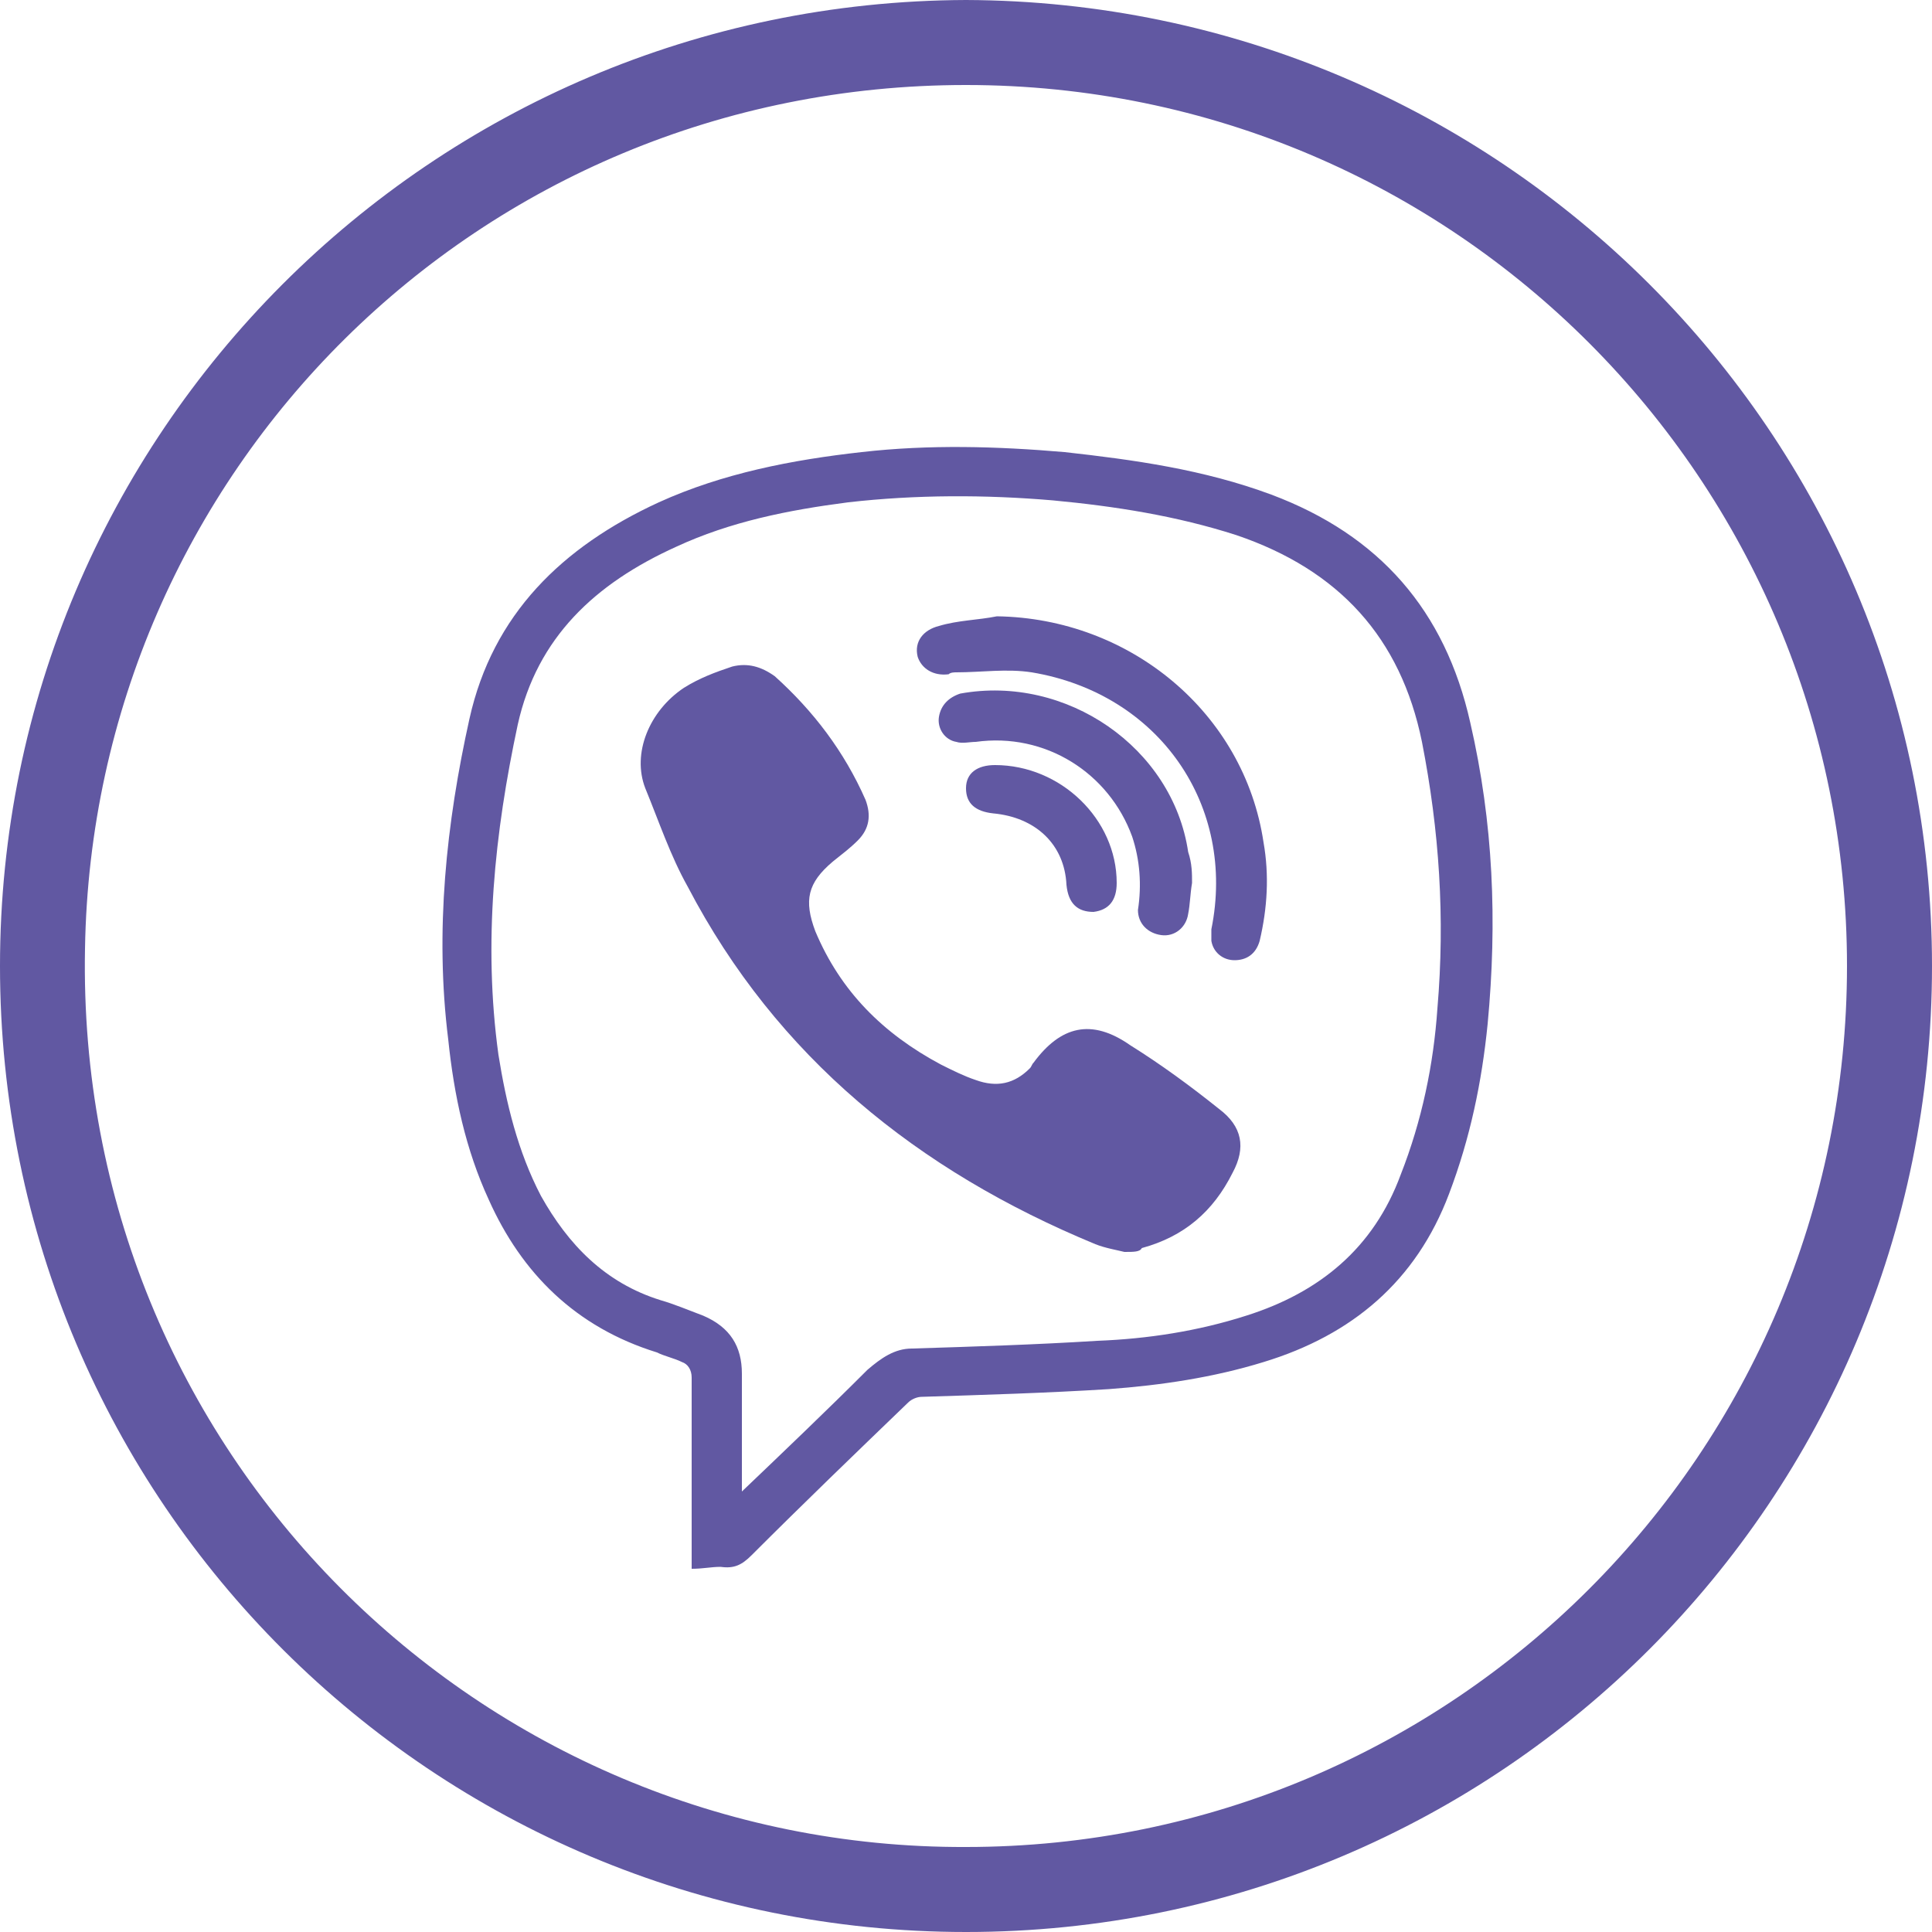
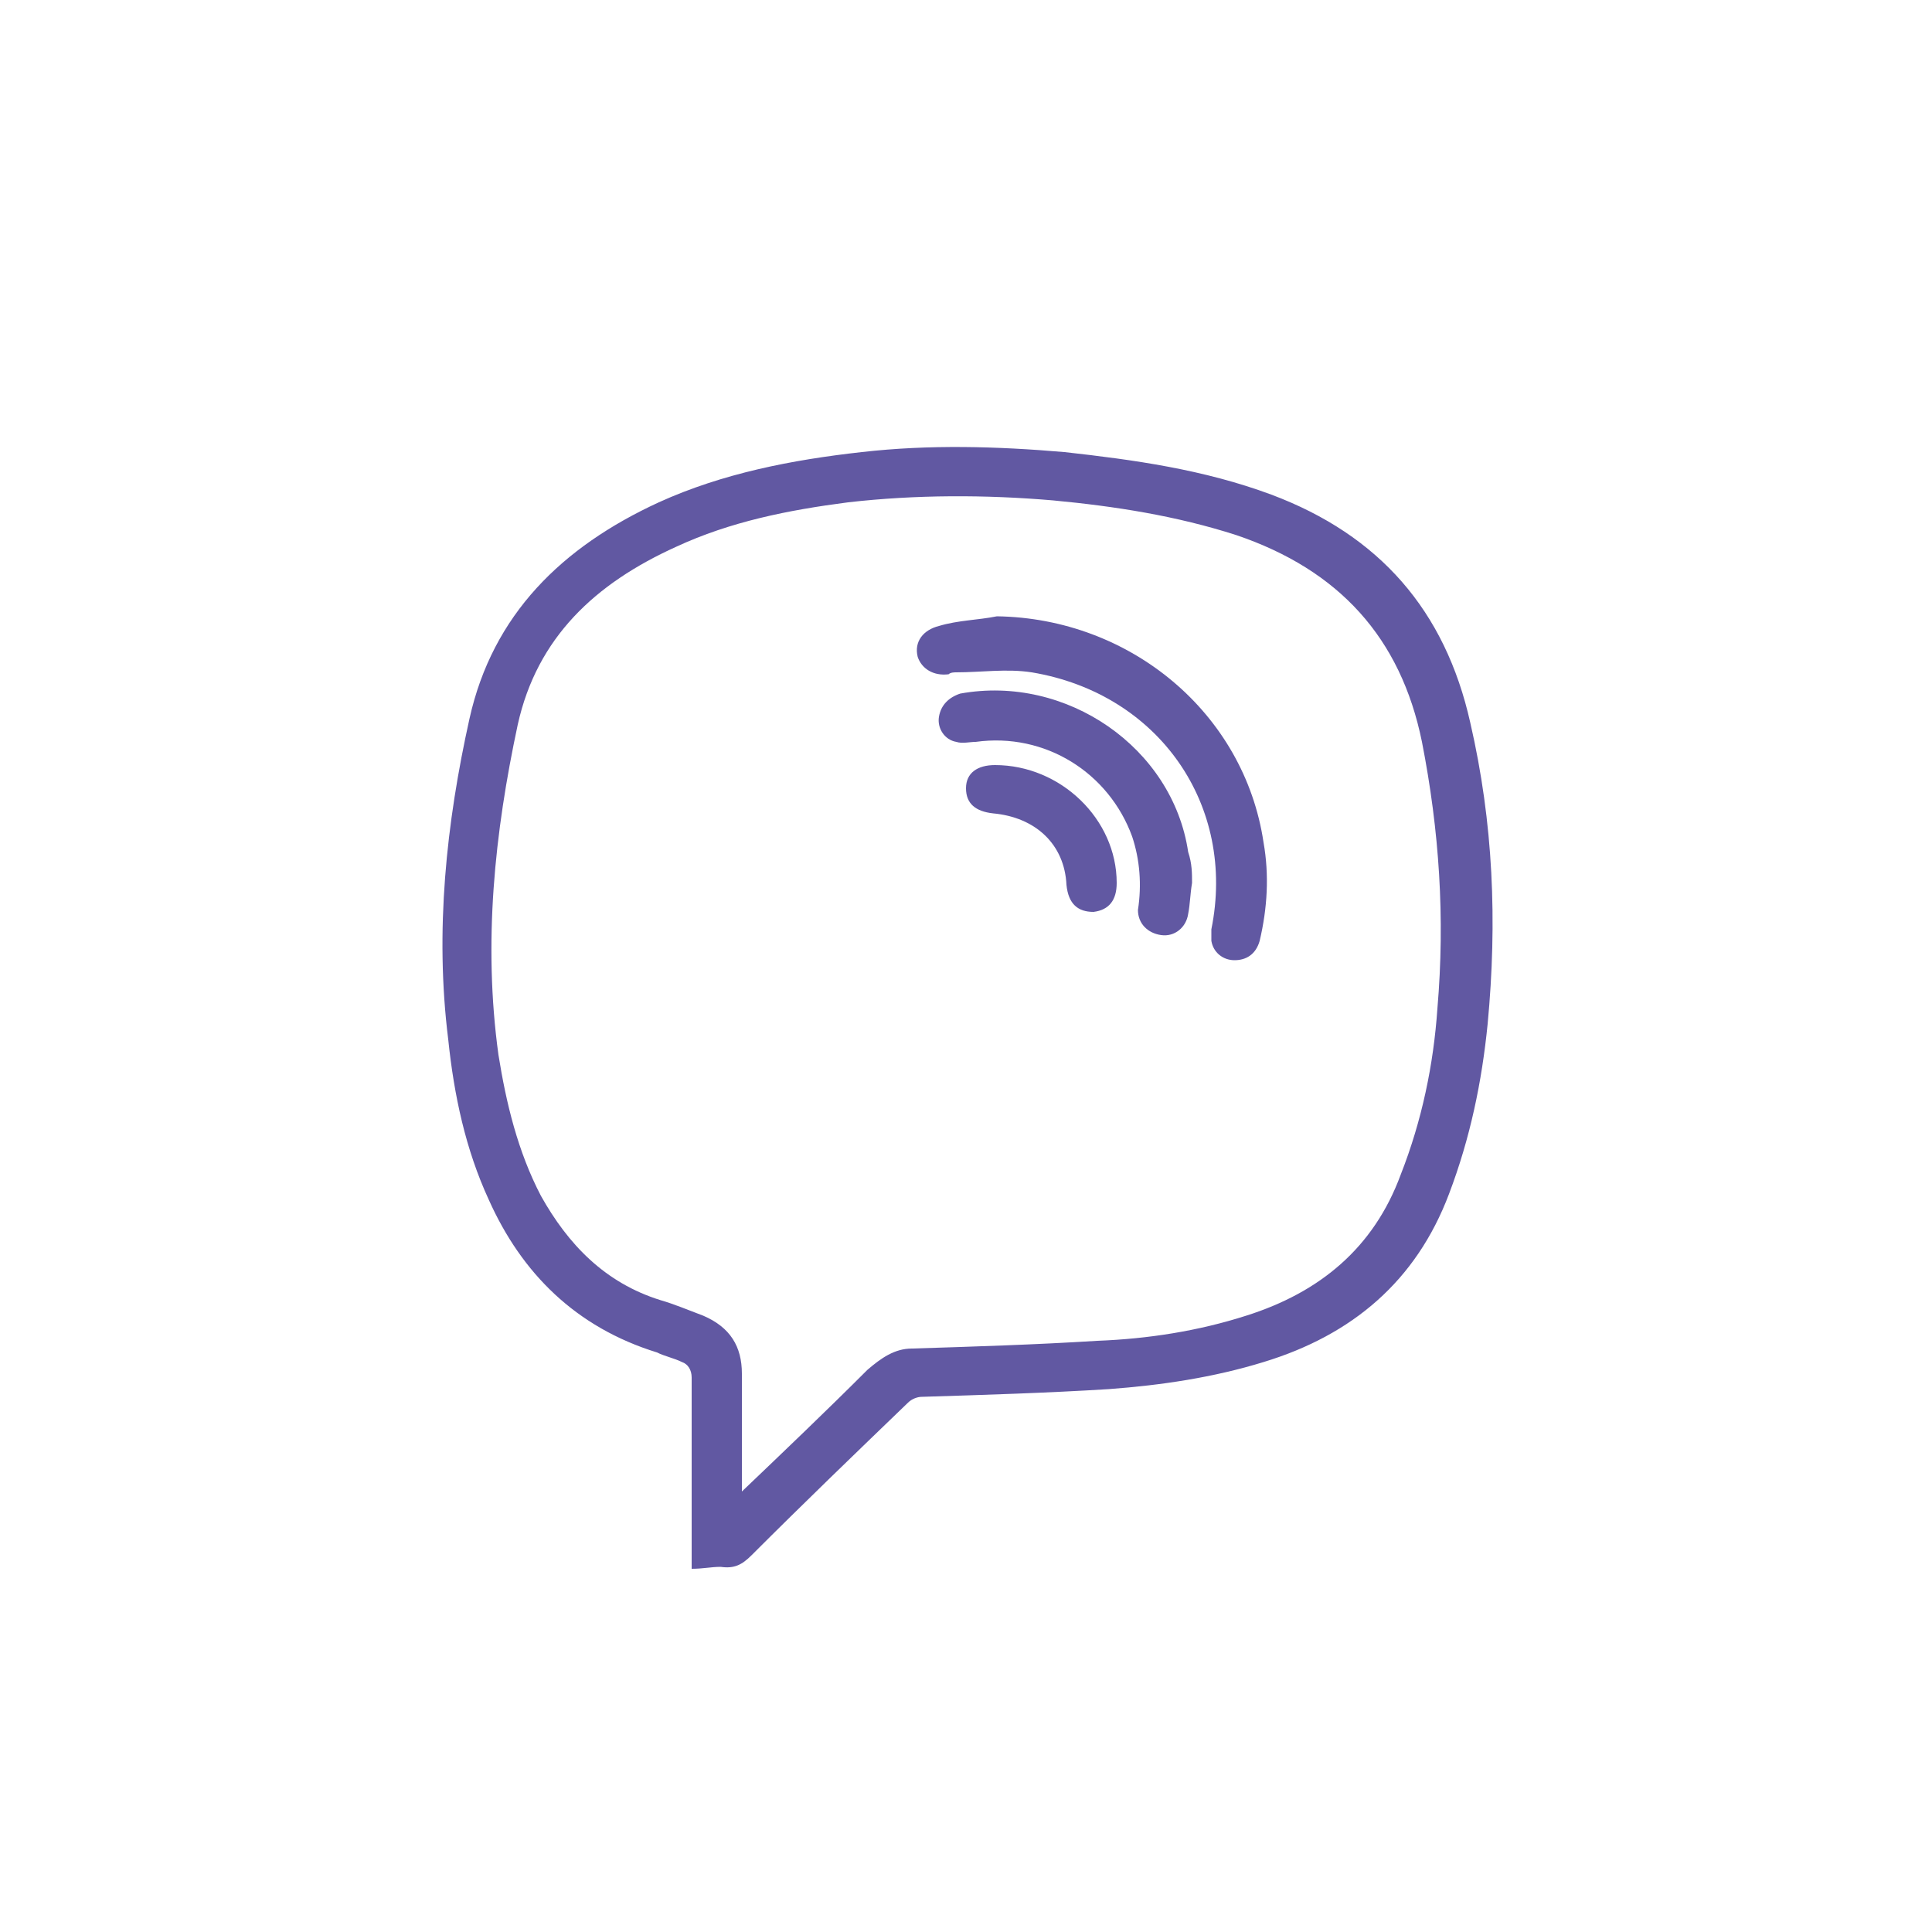
<svg xmlns="http://www.w3.org/2000/svg" version="1.1" id="Слой_1" x="0px" y="0px" viewBox="0 0 100 100" style="enable-background:new 0 0 100 100;" xml:space="preserve">
  <style type="text/css">
	.st0{display:none;fill:#84BF67;}
	.st1{fill:#6158A2;}
</style>
  <path class="st0" d="M50,0c27.6,0.1,50,22.4,50,50c0,27.6-22.3,50-50,50C22.5,100,0,77.8,0,50C0,22.5,22.3,0.1,50,0z M50,4.4  C24.7,4.4,4.8,24.5,4.4,49.1C3.9,75.2,24.9,95.7,50,95.6c25.2,0,45.6-20.4,45.6-45.6C95.6,24.9,75.3,4.4,50,4.4z" />
-   <path class="st0" d="M24,76.7c0.6-1.7,1.1-3.2,1.6-4.7c0.9-2.8,1.8-5.6,2.8-8.4c0.2-0.6,0.2-1.1-0.2-1.7c-2.7-4.8-3.7-10-3-15.5  c0.7-6.5,3.6-12,8.4-16.5c8.5-8.1,23.1-9.1,32.8-1c5.8,4.8,9.1,11.1,9.6,18.7c0.3,5.3-0.8,10.1-3.4,14.8c-1.8,3.3-4.4,5.9-7.3,8.2  c-3.3,2.5-7,3.9-11.1,4.6c-5.4,0.8-10.4-0.1-15.3-2.5c-0.6-0.3-1-0.3-1.6-0.1c-4.1,1.3-8.1,2.6-12.2,3.9  C24.8,76.5,24.5,76.5,24,76.7z M30.6,70c2.5-0.8,4.9-1.5,7.2-2.3c0.7-0.2,1.2-0.2,1.8,0.2c9.3,5.7,21.8,3.1,27.8-5.6  c1.8-2.6,3.2-5.4,3.8-8.6c1.2-6.1,0-11.7-3.4-16.8c-2.5-3.8-6.1-6.4-10.2-8c-5.3-2-10.7-1.9-16,0.7c-2.6,1.3-4.9,2.8-6.8,5  c-3.3,3.7-5.2,8-5.6,12.9c-0.4,4.8,0.6,9.2,3.2,13.2c0.6,1,0.7,1.8,0.3,2.8C32.1,65.6,31.4,67.7,30.6,70z" />
-   <path class="st0" d="M37.1,43.6c-0.2-2.3,1-4,2.4-5.6c0.7-0.9,2.7-1.2,3.7-0.6c0.3,0.2,0.6,0.5,0.7,0.9c0.6,1.7,1.2,3.4,1.9,5.1  c0.3,0.7,0.2,1.2-0.2,1.8c-0.5,0.6-1,1.3-1.5,1.9c-0.4,0.5-0.5,0.9-0.2,1.5c1.3,2.2,2.8,4.3,5,5.8c1.1,0.8,2.4,1.5,3.6,2.3  c0.6,0.3,1.1,0.2,1.5-0.3c0.6-0.8,1.3-1.6,1.9-2.4c0.4-0.6,0.9-0.8,1.6-0.4c1.8,1,3.6,2,5.3,3c0.2,0.1,0.4,0.6,0.4,1  c-0.1,2.6-2.1,4.9-4.8,5.3c-1.3,0.2-2.5,0.2-3.7-0.2c-4.4-1.4-8.4-3.4-11.3-7c-1.9-2.4-3.6-5-5.1-7.6c-0.7-1.2-0.8-2.8-1.2-4.2  C37,43.7,37.1,43.7,37.1,43.6z" />
+   <path class="st0" d="M24,76.7c0.6-1.7,1.1-3.2,1.6-4.7c0.9-2.8,1.8-5.6,2.8-8.4c0.2-0.6,0.2-1.1-0.2-1.7c-2.7-4.8-3.7-10-3-15.5  c0.7-6.5,3.6-12,8.4-16.5c8.5-8.1,23.1-9.1,32.8-1c5.8,4.8,9.1,11.1,9.6,18.7c0.3,5.3-0.8,10.1-3.4,14.8c-1.8,3.3-4.4,5.9-7.3,8.2  c-3.3,2.5-7,3.9-11.1,4.6c-5.4,0.8-10.4-0.1-15.3-2.5c-0.6-0.3-1-0.3-1.6-0.1c-4.1,1.3-8.1,2.6-12.2,3.9  C24.8,76.5,24.5,76.5,24,76.7z M30.6,70c2.5-0.8,4.9-1.5,7.2-2.3c0.7-0.2,1.2-0.2,1.8,0.2c9.3,5.7,21.8,3.1,27.8-5.6  c1.2-6.1,0-11.7-3.4-16.8c-2.5-3.8-6.1-6.4-10.2-8c-5.3-2-10.7-1.9-16,0.7c-2.6,1.3-4.9,2.8-6.8,5  c-3.3,3.7-5.2,8-5.6,12.9c-0.4,4.8,0.6,9.2,3.2,13.2c0.6,1,0.7,1.8,0.3,2.8C32.1,65.6,31.4,67.7,30.6,70z" />
  <path class="st1" d="M35.8,81.2c0-2.6,0-5.2,0-7.7c0-0.7,0-1.5,0-2.2c0-0.4-0.2-0.7-0.5-0.8c-0.4-0.2-0.9-0.3-1.3-0.5  c-4.2-1.3-7-4.1-8.7-7.9c-1.2-2.6-1.8-5.4-2.1-8.3c-0.7-5.6-0.1-11.2,1.1-16.6c1.2-5.4,4.8-8.9,9.8-11.2c3.3-1.5,6.9-2.2,10.5-2.6  c3.5-0.4,7-0.3,10.5,0c3.6,0.4,7.2,0.9,10.7,2.2c5.6,2.1,9,6,10.3,11.8c1.2,5.2,1.4,10.3,0.9,15.6c-0.3,3-0.9,5.9-2,8.8  c-1.7,4.5-5,7.3-9.6,8.7c-2.6,0.8-5.3,1.2-8,1.4c-3.2,0.2-6.5,0.3-9.7,0.4c-0.2,0-0.5,0.1-0.7,0.3c-2.7,2.6-5.4,5.2-8.1,7.9  c-0.5,0.5-0.9,0.7-1.6,0.6C36.8,81.1,36.4,81.2,35.8,81.2z M38.4,77.2c2.2-2.1,4.4-4.2,6.5-6.3c0.7-0.6,1.4-1.1,2.3-1.1  c3.2-0.1,6.4-0.2,9.6-0.4c2.6-0.1,5.2-0.5,7.7-1.3c3.8-1.2,6.6-3.5,8-7.3c1.1-2.8,1.7-5.7,1.9-8.6c0.4-4.7,0.1-9.2-0.8-13.8  c-1.1-5.4-4.3-8.9-9.6-10.7c-3.1-1-6.3-1.5-9.5-1.8c-3.5-0.3-7.1-0.3-10.6,0.1c-3.1,0.4-6.1,1-8.9,2.3c-4.2,1.9-7.2,4.7-8.2,9.2  c-1.2,5.6-1.8,11.3-1,17.1c0.4,2.5,1,5,2.2,7.3c1.4,2.5,3.3,4.5,6.2,5.4c0.7,0.2,1.4,0.5,2.2,0.8c1.4,0.6,2,1.6,2,3  C38.4,73.2,38.4,75.2,38.4,77.2z" />
-   <path class="st1" d="M58.2,64.8c-0.4-0.1-1-0.2-1.5-0.4c-9.2-3.8-16.5-9.7-21.1-18.5c-0.9-1.6-1.5-3.4-2.2-5.1c-0.7-1.8,0.2-4,2-5.2  c0.8-0.5,1.6-0.8,2.5-1.1c0.8-0.2,1.5,0,2.2,0.5c2,1.8,3.6,3.9,4.7,6.4c0.3,0.8,0.2,1.5-0.4,2.1c-0.4,0.4-0.8,0.7-1.3,1.1  c-1.3,1.1-1.5,2-0.9,3.6c1.3,3.1,3.5,5.3,6.5,6.9c0.6,0.3,1.2,0.6,1.8,0.8c1.1,0.4,2,0.2,2.8-0.6c0.1-0.1,0.1-0.2,0.2-0.3  c1.4-1.9,3-2.3,5-0.9c1.6,1,3.1,2.1,4.6,3.3c1.2,0.9,1.4,2,0.7,3.3c-1,2-2.5,3.3-4.7,3.9C59,64.8,58.7,64.8,58.2,64.8z" />
  <path class="st1" d="M51.6,31.9c6.9,0.1,12.8,5,13.8,11.7c0.3,1.7,0.2,3.4-0.2,5.1c-0.2,0.7-0.7,1-1.3,1c-0.6,0-1.1-0.4-1.2-1  c0-0.2,0-0.4,0-0.6c1.3-6.4-2.7-12.2-9.3-13.3c-1.3-0.2-2.6,0-3.9,0c-0.1,0-0.3,0-0.4,0.1c-0.8,0.1-1.4-0.3-1.6-0.9  c-0.2-0.8,0.3-1.4,1.1-1.6C49.6,32.1,50.6,32.1,51.6,31.9z" />
  <path class="st1" d="M61.7,45.7c-0.1,0.6-0.1,1.1-0.2,1.6c-0.1,0.7-0.7,1.2-1.4,1.1c-0.7-0.1-1.2-0.6-1.2-1.3  c0.2-1.3,0.1-2.6-0.3-3.8c-1.2-3.3-4.5-5.4-8.1-4.9c-0.3,0-0.7,0.1-1,0c-0.6-0.1-1-0.7-0.9-1.3c0.1-0.6,0.5-1,1.1-1.2  c5.5-1,11,2.8,11.8,8.2C61.7,44.7,61.7,45.2,61.7,45.7z" />
  <path class="st1" d="M57.8,45.7c0,0.9-0.4,1.4-1.2,1.5c-0.8,0-1.3-0.4-1.4-1.4c-0.1-2.1-1.6-3.5-3.8-3.7c-0.9-0.1-1.4-0.5-1.4-1.3  c0-0.8,0.6-1.2,1.5-1.2C54.9,39.6,57.8,42.4,57.8,45.7z" />
-   <path class="st1" d="M50,0c27.6,0.1,50,22.4,50,50c0,27.6-22.3,50-50,50C22.5,100,0,77.8,0,50C0,22.5,22.3,0.1,50,0z M50,4.4  C24.7,4.4,4.8,24.5,4.4,49.1C3.9,75.2,24.9,95.7,50,95.6c25.2,0,45.6-20.4,45.6-45.6C95.6,24.9,75.3,4.4,50,4.4z" />
</svg>